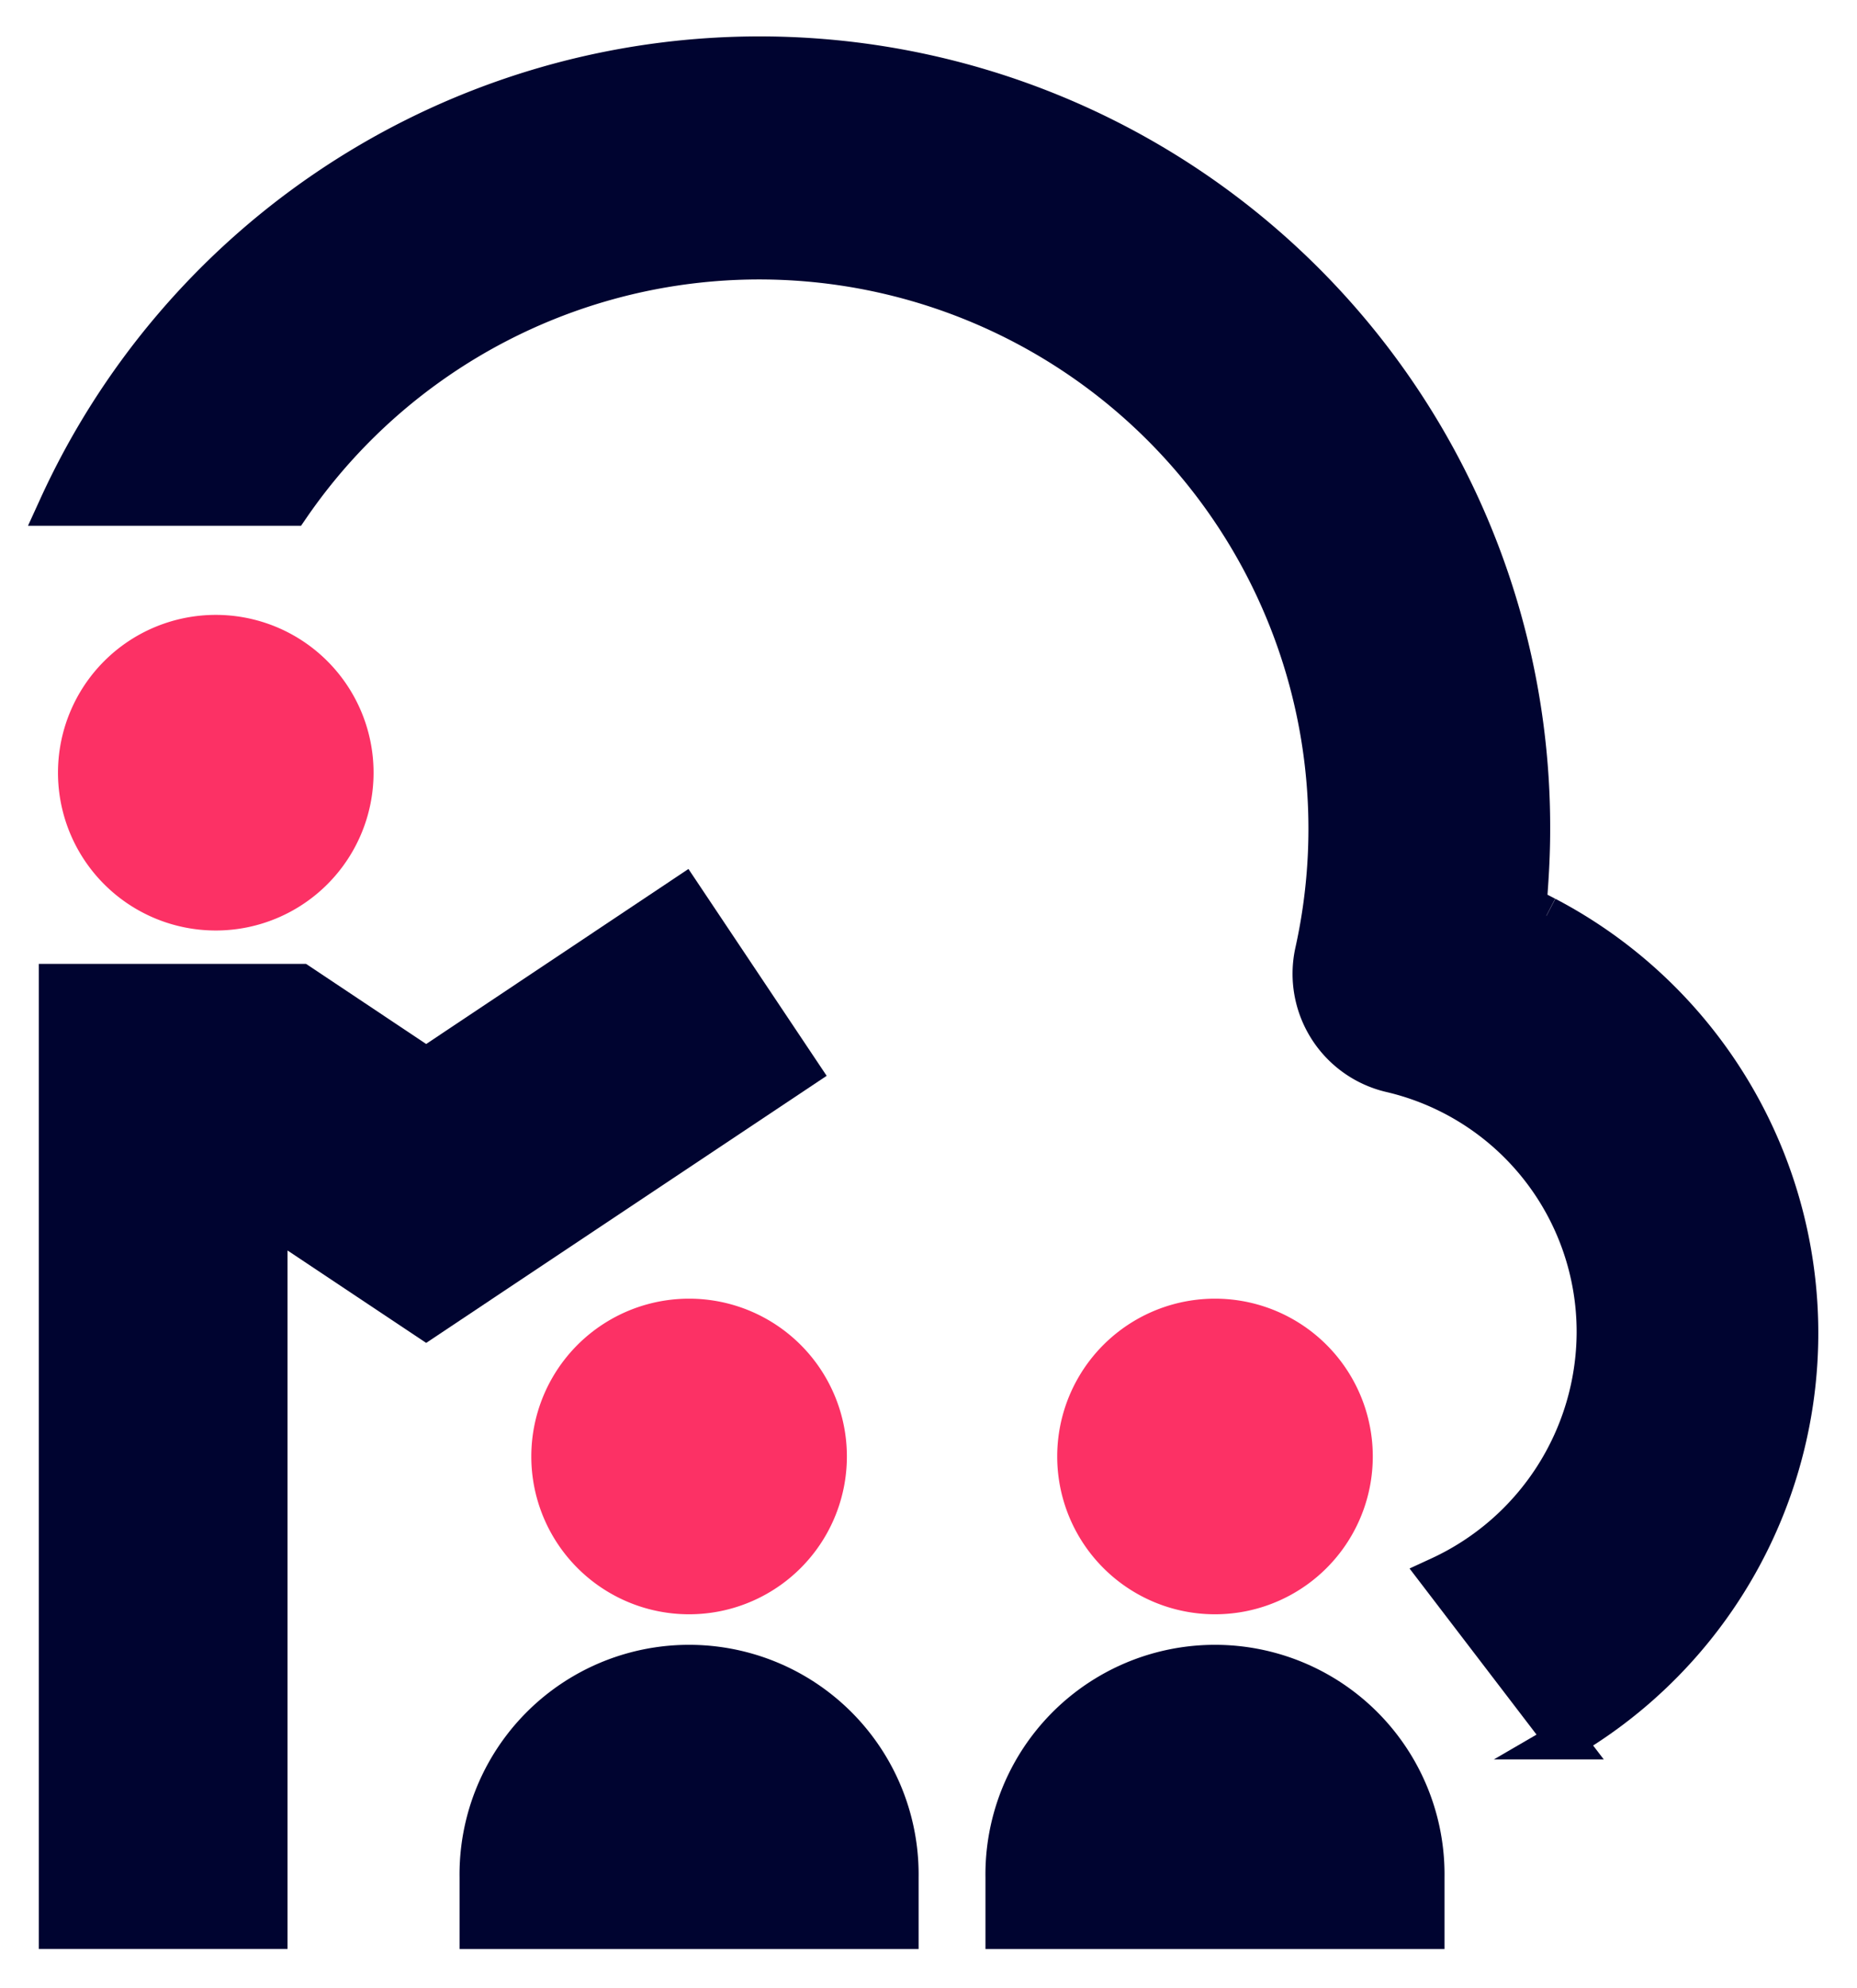
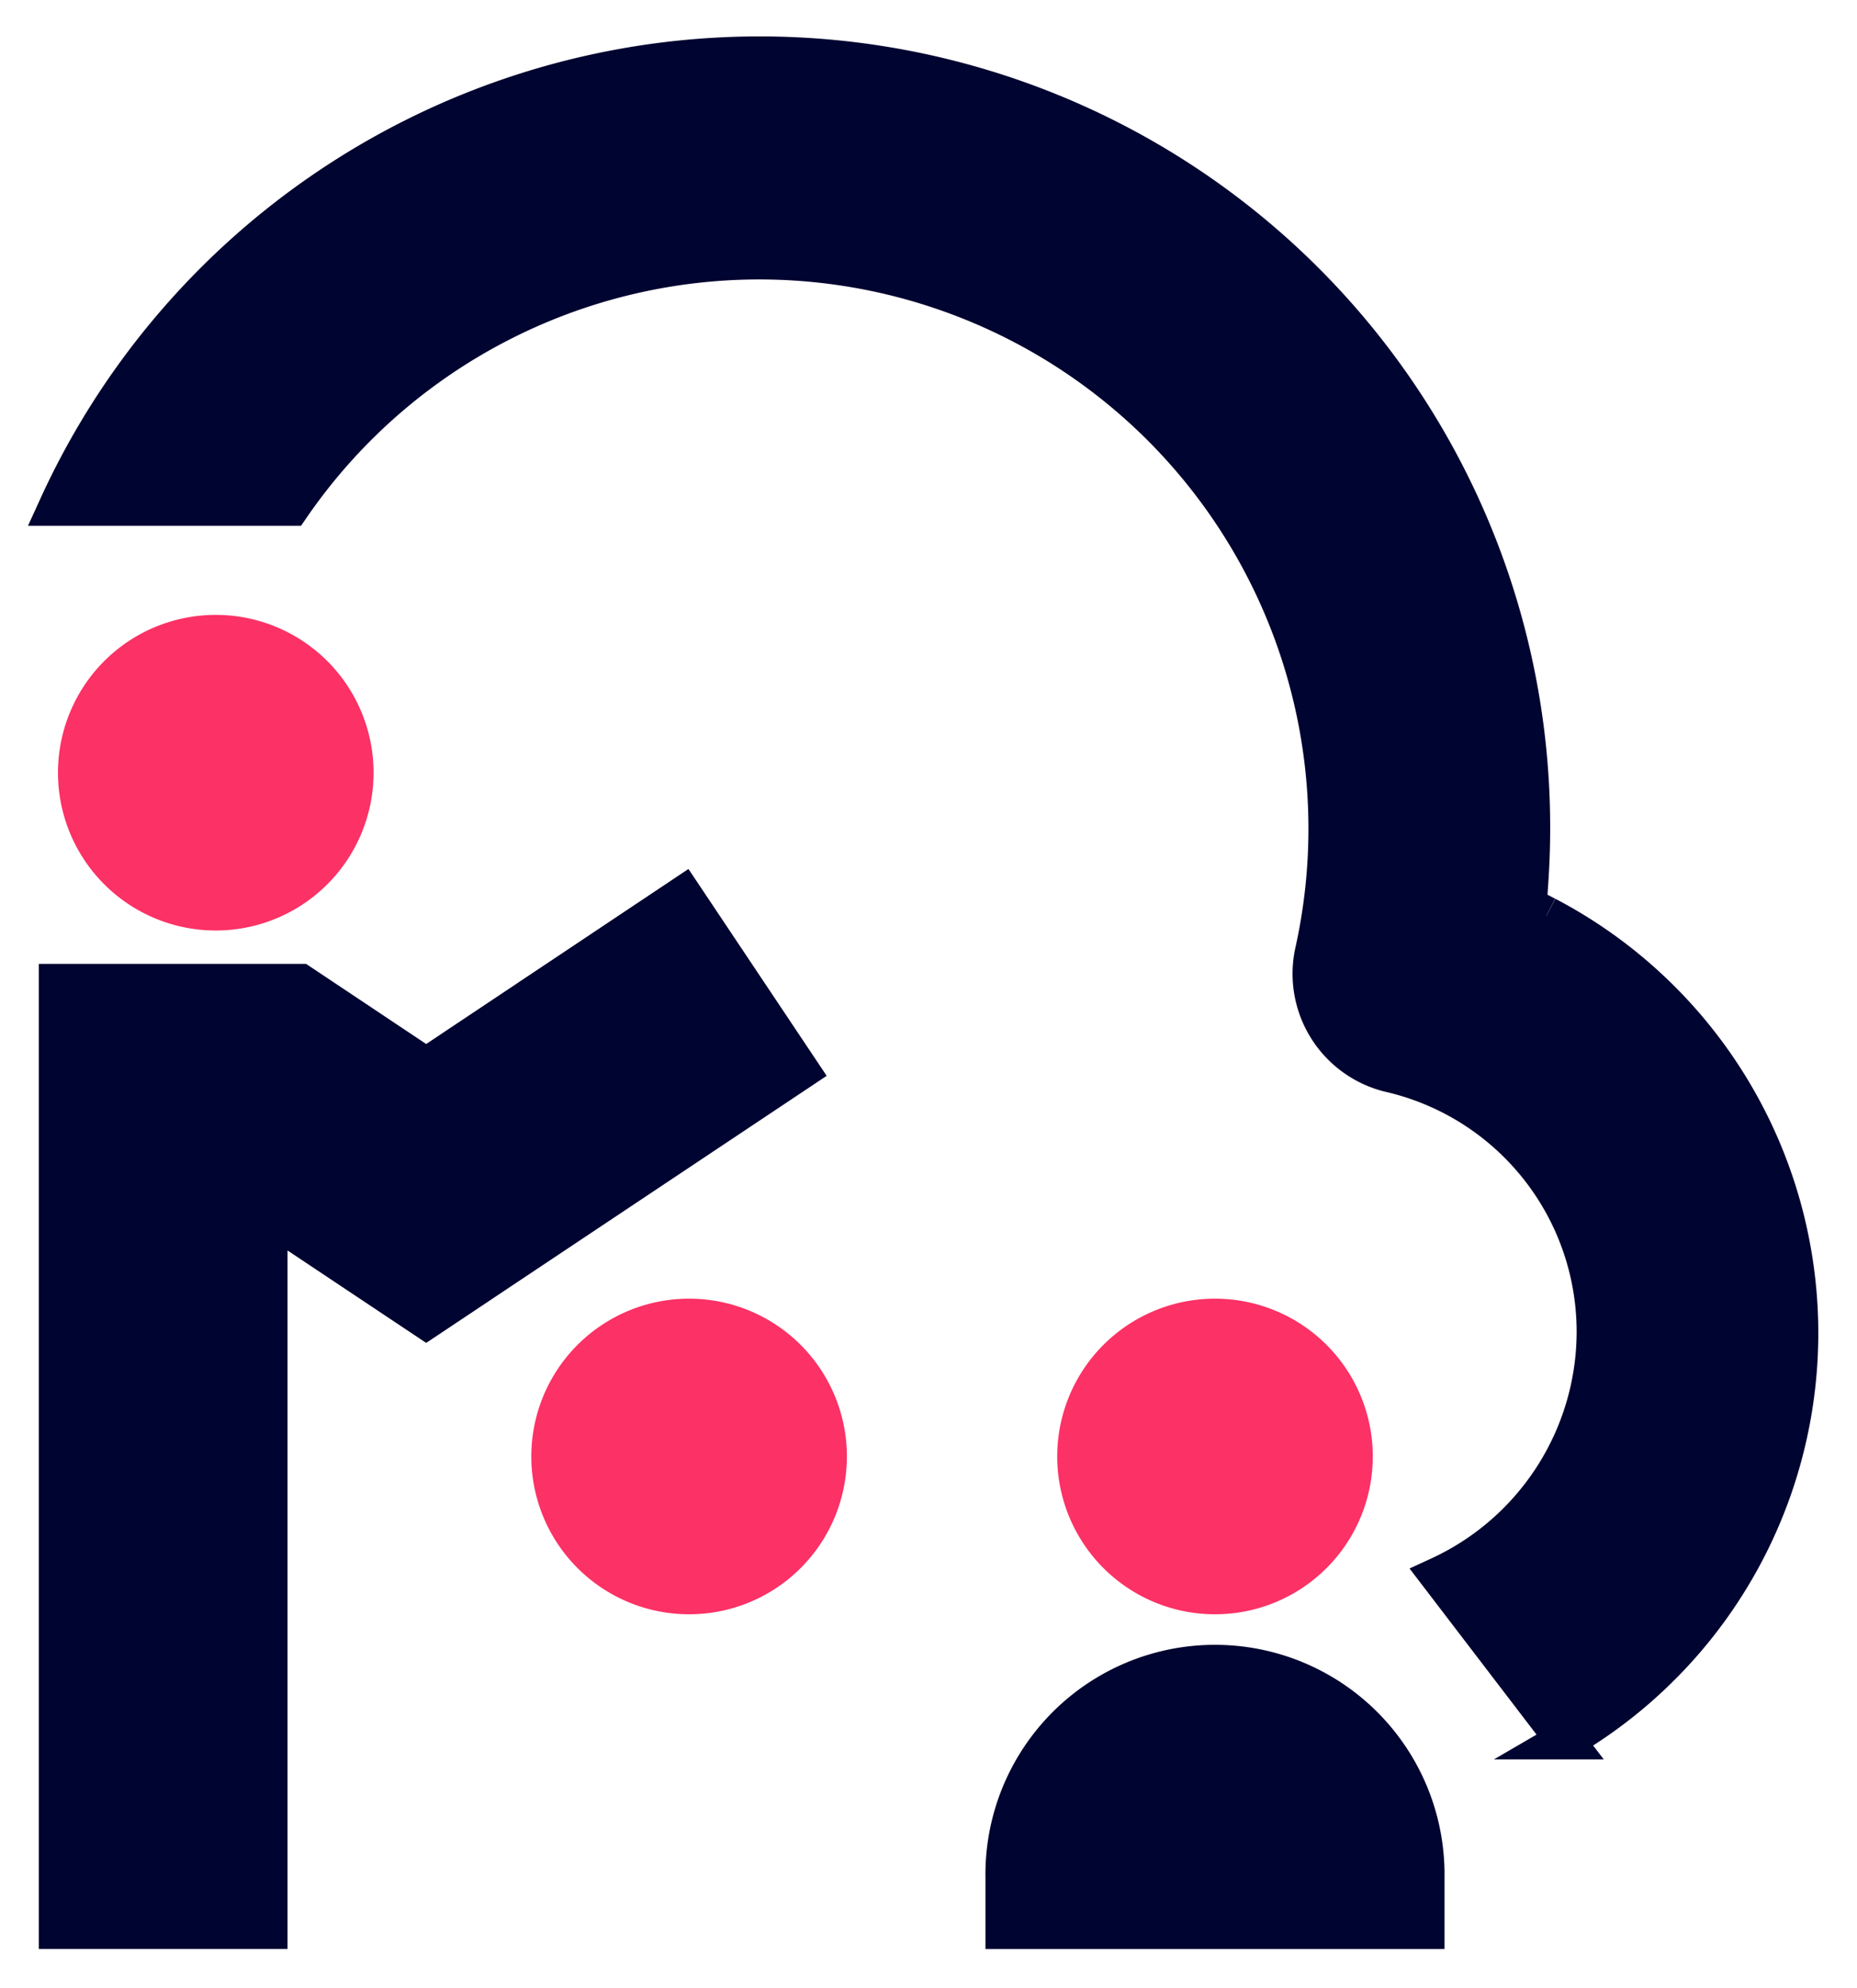
<svg xmlns="http://www.w3.org/2000/svg" width="48.418" height="51.822" viewBox="0 0 48.418 51.822">
  <defs>
    <clipPath id="clip-path">
      <rect id="Rectangle_1260" data-name="Rectangle 1260" width="48.418" height="51.822" fill="none" />
    </clipPath>
  </defs>
  <g id="Group_2671" data-name="Group 2671" clip-path="url(#clip-path)">
    <path id="Path_1040" data-name="Path 1040" d="M69.926,172.487a4.114,4.114,0,1,1-4.113,4.113,4.113,4.113,0,0,1,4.113-4.113" transform="translate(-51.96 -138.631)" fill="#fc3165" />
    <path id="Path_1041" data-name="Path 1041" d="M4.114,77.424A4.114,4.114,0,1,1,0,81.537a4.114,4.114,0,0,1,4.114-4.113" transform="translate(1.512 -61.394)" fill="#fc3165" />
-     <path id="Path_1042" data-name="Path 1042" d="M69.469,230.53H58.5v-1.371a5.485,5.485,0,1,1,10.969,0Z" transform="translate(-46.018 -180.22)" fill="#000430" stroke="#000430" stroke-width="1" />
    <path id="Path_1043" data-name="Path 1043" d="M142.594,230.53H131.625v-1.371a5.485,5.485,0,1,1,10.969,0Z" transform="translate(-105.431 -180.22)" fill="#000430" stroke="#000430" stroke-width="1" />
    <path id="Path_1044" data-name="Path 1044" d="M143.051,172.487a4.114,4.114,0,1,1-4.113,4.113,4.113,4.113,0,0,1,4.113-4.113" transform="translate(-111.373 -138.631)" fill="#fc3165" />
    <path id="Path_1045" data-name="Path 1045" d="M16.3,116.444,9.6,120.915l-3.284-2.19H0v24.681H5.485V124.763L9.6,127.505l9.748-6.5Z" transform="translate(1.512 -93.097)" fill="#000430" stroke="#000430" stroke-width="1" />
    <path id="Path_1046" data-name="Path 1046" d="M38.81,22.361l-.491-.255.038-.551c.036-.523.053-.992.053-1.431A20.114,20.114,0,0,0,0,11.695H6.078A14.819,14.819,0,0,1,32.752,23.317a2.665,2.665,0,0,0,1.982,3.148A6.92,6.92,0,0,1,40.1,33.229a7.018,7.018,0,0,1-4.08,6.342l3.276,4.285a12.279,12.279,0,0,0-.482-21.494" transform="translate(1.508 1.512)" fill="#000430" stroke="#000430" stroke-width="1" />
  </g>
</svg>